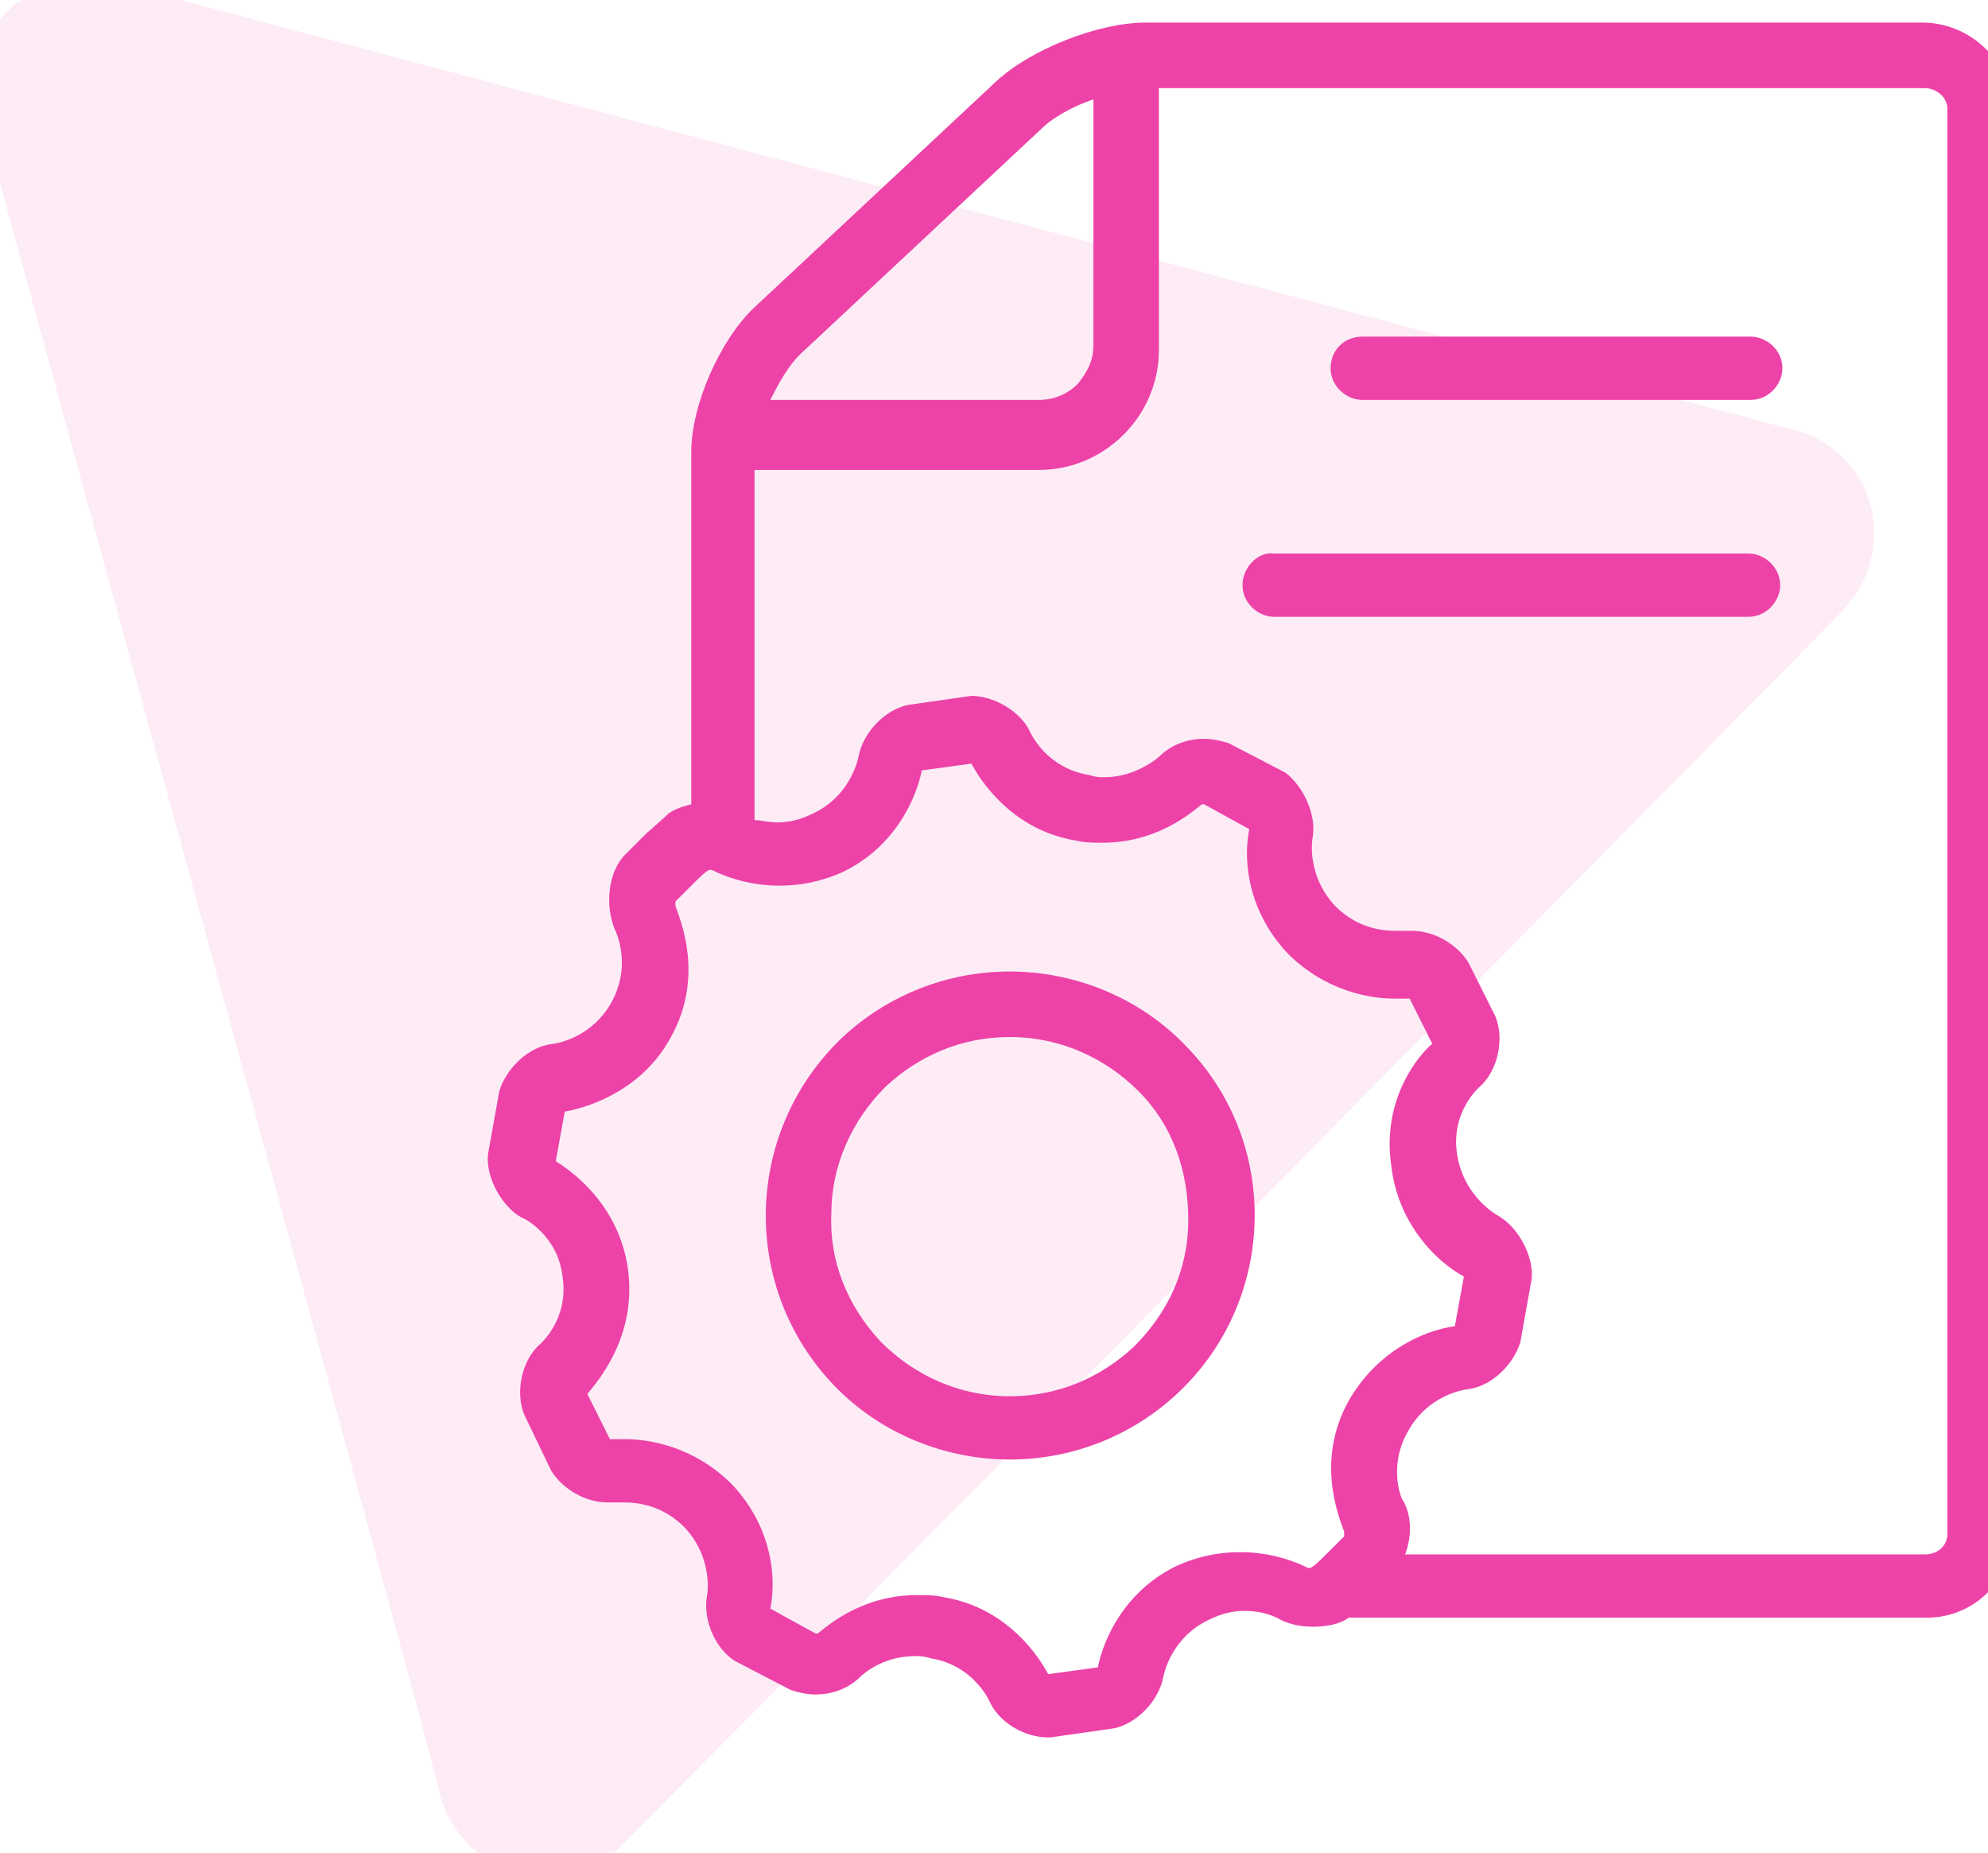
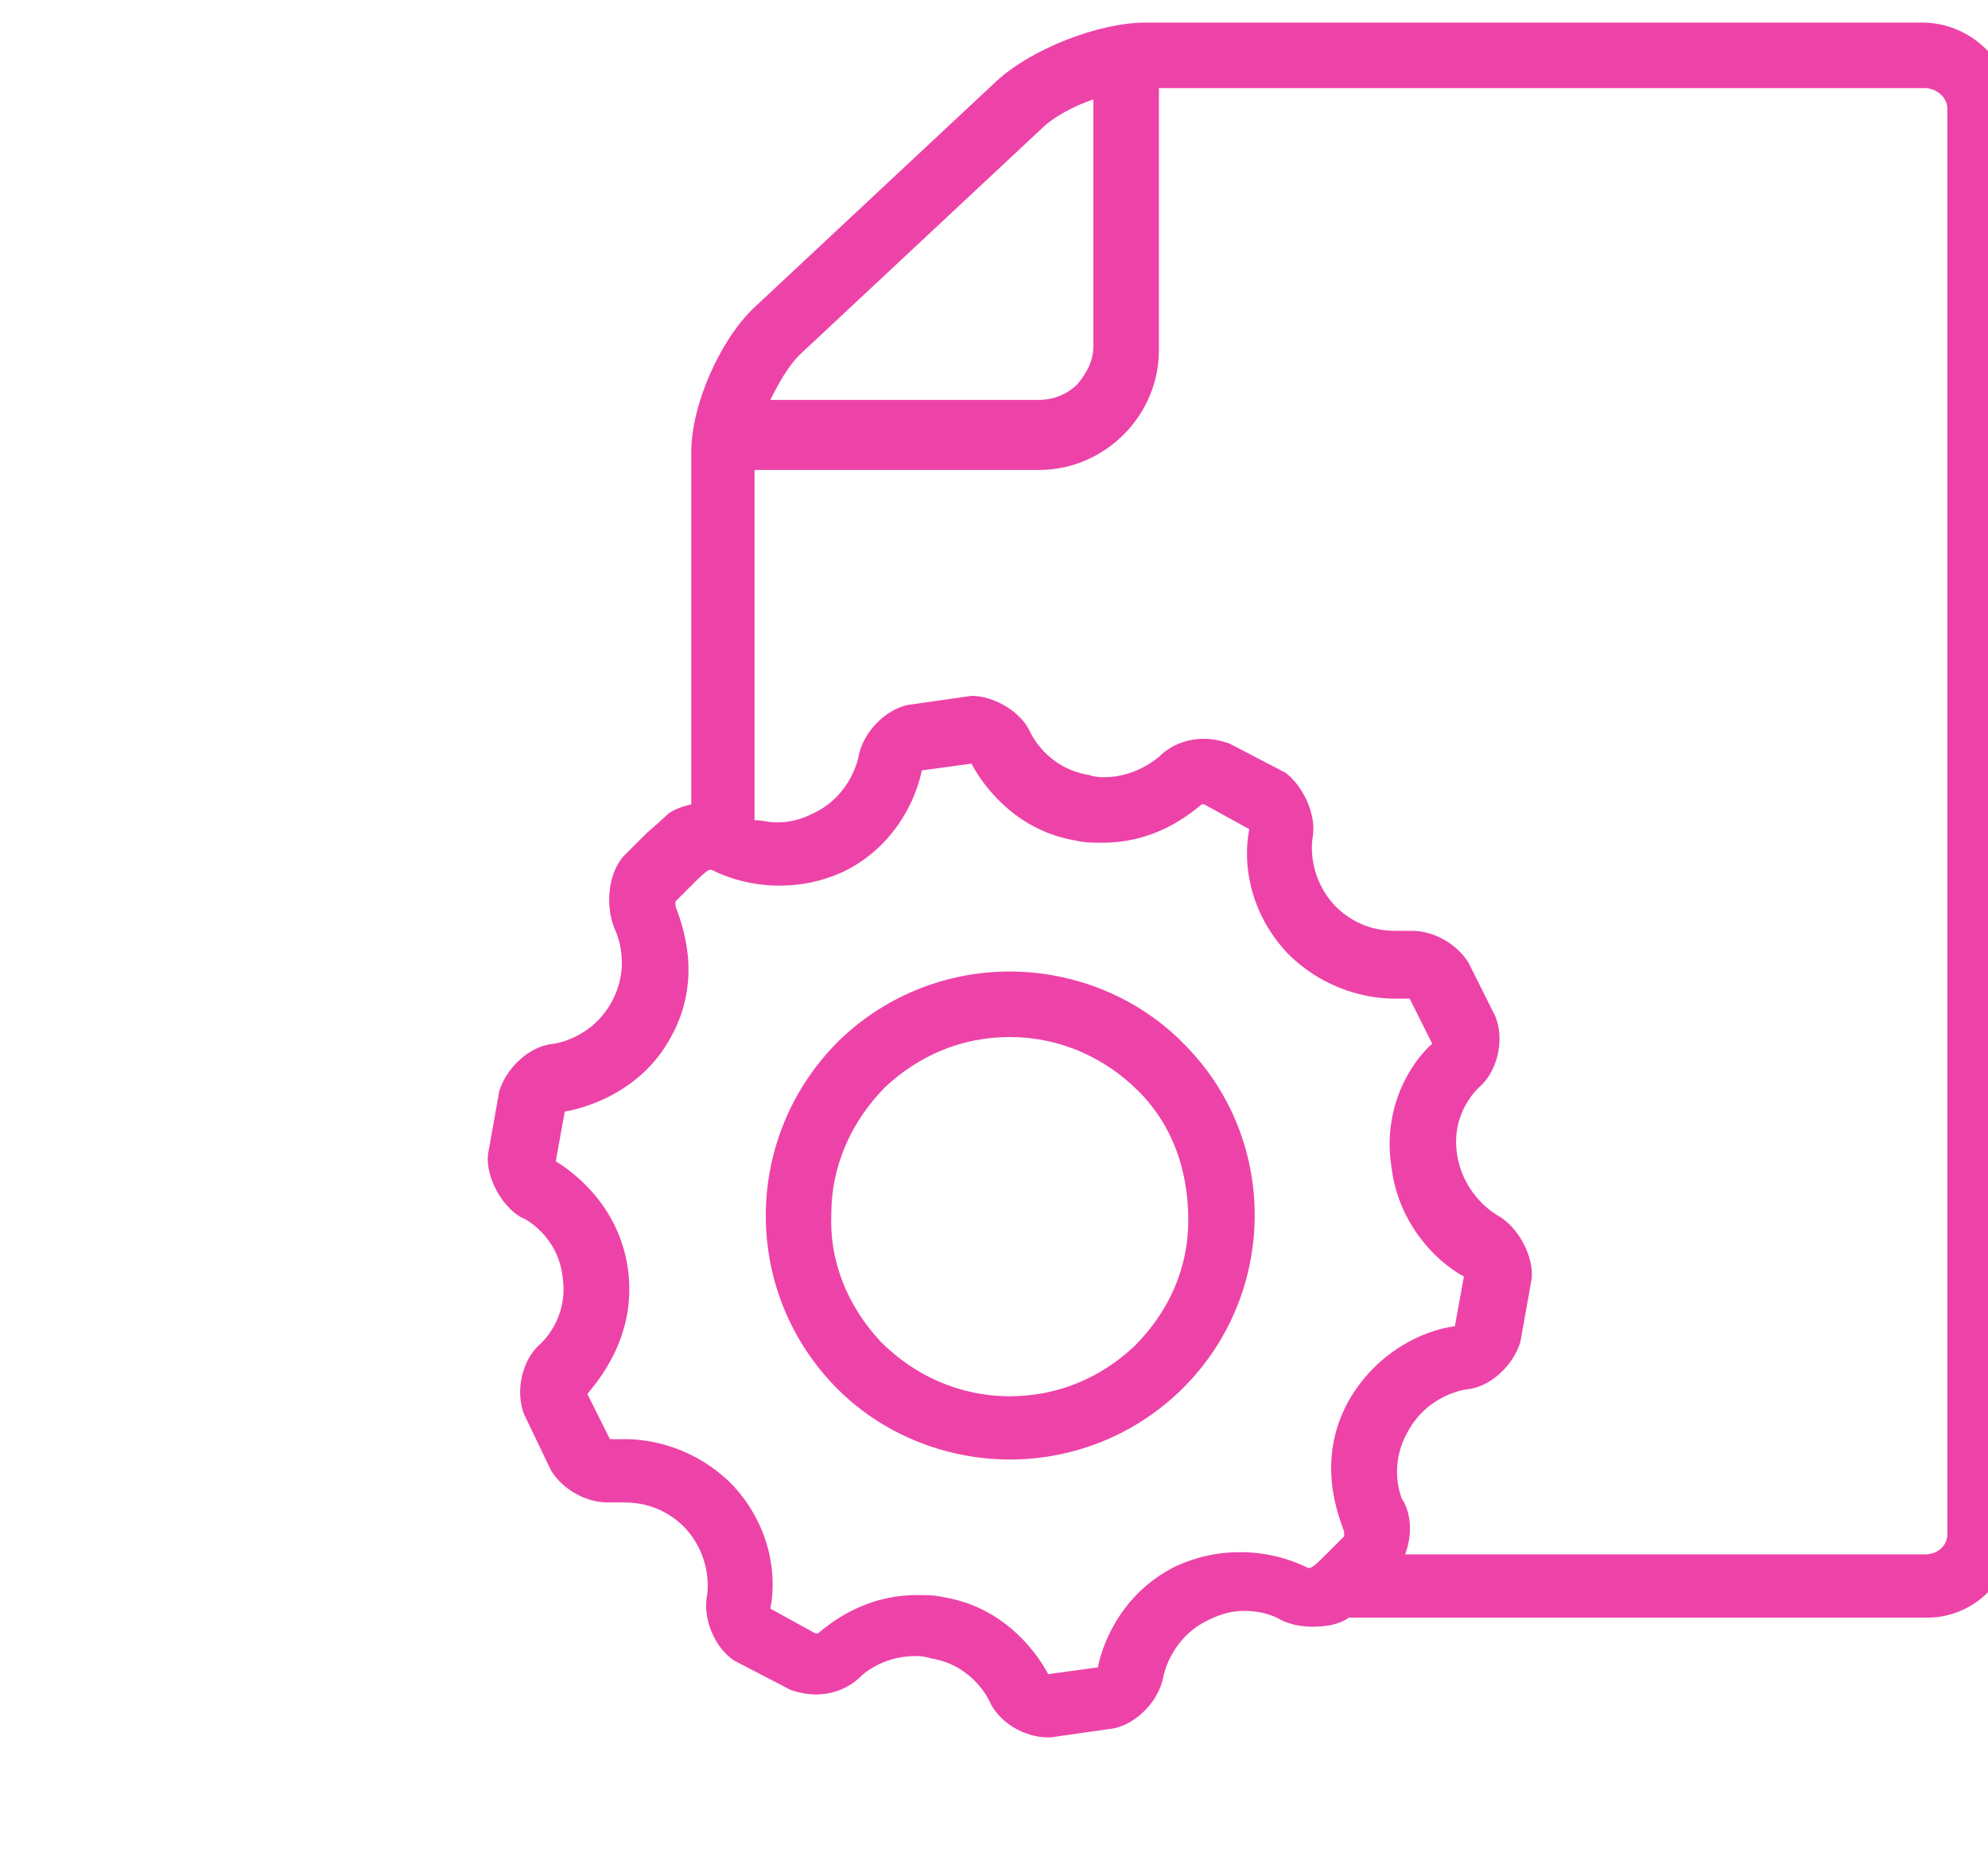
<svg xmlns="http://www.w3.org/2000/svg" id="icon" viewBox="0 0 88 82" style="enable-background:new 0 0 88 82;">
  <style>.st0{opacity:0.1;fill-rule:evenodd;clip-rule:evenodd;fill:#ED43A8;enable-background:new ;} .st1{fill:#ED43A8;}</style>
-   <path id="shape" class="st0" d="M5-.8 79.3 19c2.6.6 4.2 3.2 3.5 5.8-.2.9-.7 1.7-1.4 2.4-2.3 2.4-49.7 50.3-53.8 54.4-1.8 1.9-4.9 1.9-6.8.1-.6-.6-1.1-1.4-1.3-2.2C18.5 75.3.4 9.8-.8 5.1-1.6 2.6-.1.0 2.4-.7 3.2-1 4.1-1 5-.8z" />
  <g>
    <g>
      <g>
-         <path class="st1" d="M58.9 16.3c0 .8.7 1.4 1.4 1.4h17.2c.8.0 1.4-.7 1.4-1.4.0-.8-.7-1.4-1.4-1.4H60.3C59.5 14.9 58.9 15.5 58.9 16.3z" />
-       </g>
+         </g>
    </g>
    <g>
      <g>
-         <path class="st1" d="M55 25.9c0 .8.7 1.4 1.4 1.4h21c.8.0 1.4-.7 1.4-1.4.0-.8-.7-1.4-1.4-1.4h-21C55.7 24.4 55 25.1 55 25.9z" />
-       </g>
+         </g>
    </g>
    <g>
      <g>
        <path class="st1" d="M36.9 61.3c2.1 2.2 5 3.3 7.8 3.3 2.7.0 5.4-1 7.5-3 4.3-4.1 4.5-11 .3-15.3-2.1-2.2-5-3.3-7.8-3.3-2.7.0-5.4 1-7.5 3C32.9 50.2 32.8 57 36.9 61.3zM36.8 53.7c0-2.1.9-4.1 2.4-5.6 1.5-1.4 3.4-2.2 5.5-2.2 2.2.0 4.2.9 5.7 2.4s2.2 3.5 2.2 5.7-.9 4.1-2.4 5.6c-1.5 1.4-3.4 2.2-5.5 2.2-2.2.0-4.2-.9-5.7-2.4C37.5 57.8 36.7 55.8 36.8 53.7z" />
      </g>
    </g>
    <g>
      <g>
        <path class="st1" d="M24.9 56.5c.3 1.9-1 3-1 3-.8.7-1.1 2.1-.7 3.1l1.2 2.5c.5.8 1.5 1.4 2.5 1.4.1.0.2.0.3.0.0.0.1.0.4.0.6.0 1.7.1 2.7 1.1 1.3 1.4 1 3 1 3-.2 1 .3 2.3 1.2 2.9l2.5 1.3c.3.1.7.2 1.1.2.8.0 1.5-.3 2-.8.0.0.9-.9 2.4-.9.2.0.4.0.7.1 1.9.3 2.6 1.9 2.6 1.9.4.9 1.5 1.6 2.6 1.6h.1l2.8-.4c1-.2 2-1.2 2.2-2.3.0.0.3-1.7 2-2.5.6-.3 1.1-.4 1.6-.4 1 0 1.6.4 1.6.4.4.2.9.3 1.4.3.6.0 1.2-.1 1.6-.4h25.6c2.1.0 3.8-1.7 3.8-3.8V4.8C89 2.7 87.2 1 85.1 1H50.7c-2.1.0-5.1 1.2-6.6 2.6l-10.7 10c-1.5 1.4-2.8 4.3-2.8 6.4v15.6c-.4.1-.7.2-1 .4.0.0-.2.2-1 .9-.8.8-1 1-1 1-.7.8-.8 2.2-.4 3.2.0.0.8 1.5-.1 3.2-.9 1.7-2.6 1.9-2.6 1.9-1.1.1-2.1 1.1-2.4 2.1l-.5 2.8c-.1 1 .6 2.3 1.5 2.8C23.2 53.9 24.7 54.7 24.9 56.5zM46.1 5.7c.5-.5 1.4-1 2.3-1.3v10.9c0 .7-.3 1.2-.7 1.7-.4.4-1 .7-1.7.7H34.1c.4-.8.8-1.5 1.3-2l10.7-10zM62.3 63.4c.9-1.7 2.6-1.9 2.6-1.9 1.1-.1 2.1-1.1 2.4-2.1l.5-2.8c.1-1-.6-2.3-1.5-2.8.0.0-1.5-.8-1.8-2.7-.3-1.9 1-3 1-3 .8-.7 1.1-2.1.7-3.1L65 42.6c-.5-.8-1.5-1.4-2.5-1.4-.1.0-.2.0-.3.0.0.0-.1.0-.4.0-.6.0-1.7-.1-2.7-1.1-1.3-1.4-1-3-1-3 .2-1-.4-2.3-1.2-2.9l-2.5-1.3c-.3-.1-.7-.2-1.1-.2-.8.0-1.5.3-2 .8.0.0-1 .9-2.4.9-.2.0-.4.0-.7-.1-1.9-.3-2.6-1.9-2.6-1.9-.4-.9-1.6-1.6-2.6-1.6H43l-2.8.4c-1 .2-2 1.2-2.2 2.3.0.0-.3 1.7-2 2.5-.6.3-1.1.4-1.6.4-.4.0-.7-.1-1-.1v-16 .5H46c2.9.0 5.3-2.4 5.3-5.3V3.9h33.9c.5.0 1 .4 1 .9v63.1c0 .5-.4.9-1 .9h-23c.3-.8.3-1.7-.1-2.4C62.1 66.5 61.4 65 62.3 63.4zM27.8 56.2c-.4-3-2.7-4.5-3.2-4.8l.4-2.2c.6-.1 3.3-.7 4.7-3.3 1.5-2.7.4-5.2.2-5.8v-.2c.1-.1.3-.3.7-.7.4-.4.6-.6.8-.7h.1.0c.4.2 1.5.7 3 .7 1 0 1.9-.2 2.8-.6 2.7-1.3 3.4-3.9 3.5-4.5l2.2-.3c.7 1.3 2.2 3 4.6 3.4.4.1.8.1 1.2.1 2.4.0 3.9-1.3 4.4-1.7h.1l2 1.1c-.3 1.5.0 3.7 1.7 5.5 1.7 1.7 3.7 2 4.7 2 .3.0.5.0.7.0l1 2c-.5.4-2.3 2.4-1.8 5.5.3 2.4 1.9 4.1 3.2 4.8l-.4 2.2c-1.5.2-3.5 1.2-4.7 3.3-1.5 2.7-.4 5.2-.2 5.8v.2c-.1.1-.3.3-.7.7-.4.4-.6.6-.8.7h-.1.0c-.4-.2-1.5-.7-3-.7-1 0-1.9.2-2.8.6-2.7 1.3-3.4 3.9-3.5 4.5l-2.2.3c-.7-1.3-2.2-3-4.6-3.4-.4-.1-.8-.1-1.2-.1-2.4.0-3.9 1.3-4.4 1.7h-.1l-2-1.1c.3-1.5.0-3.7-1.7-5.5-1.7-1.7-3.7-2-4.7-2-.3.0-.5.0-.7.0l-1-2C26.4 61.2 28.2 59.2 27.8 56.2z" />
      </g>
    </g>
  </g>
</svg>